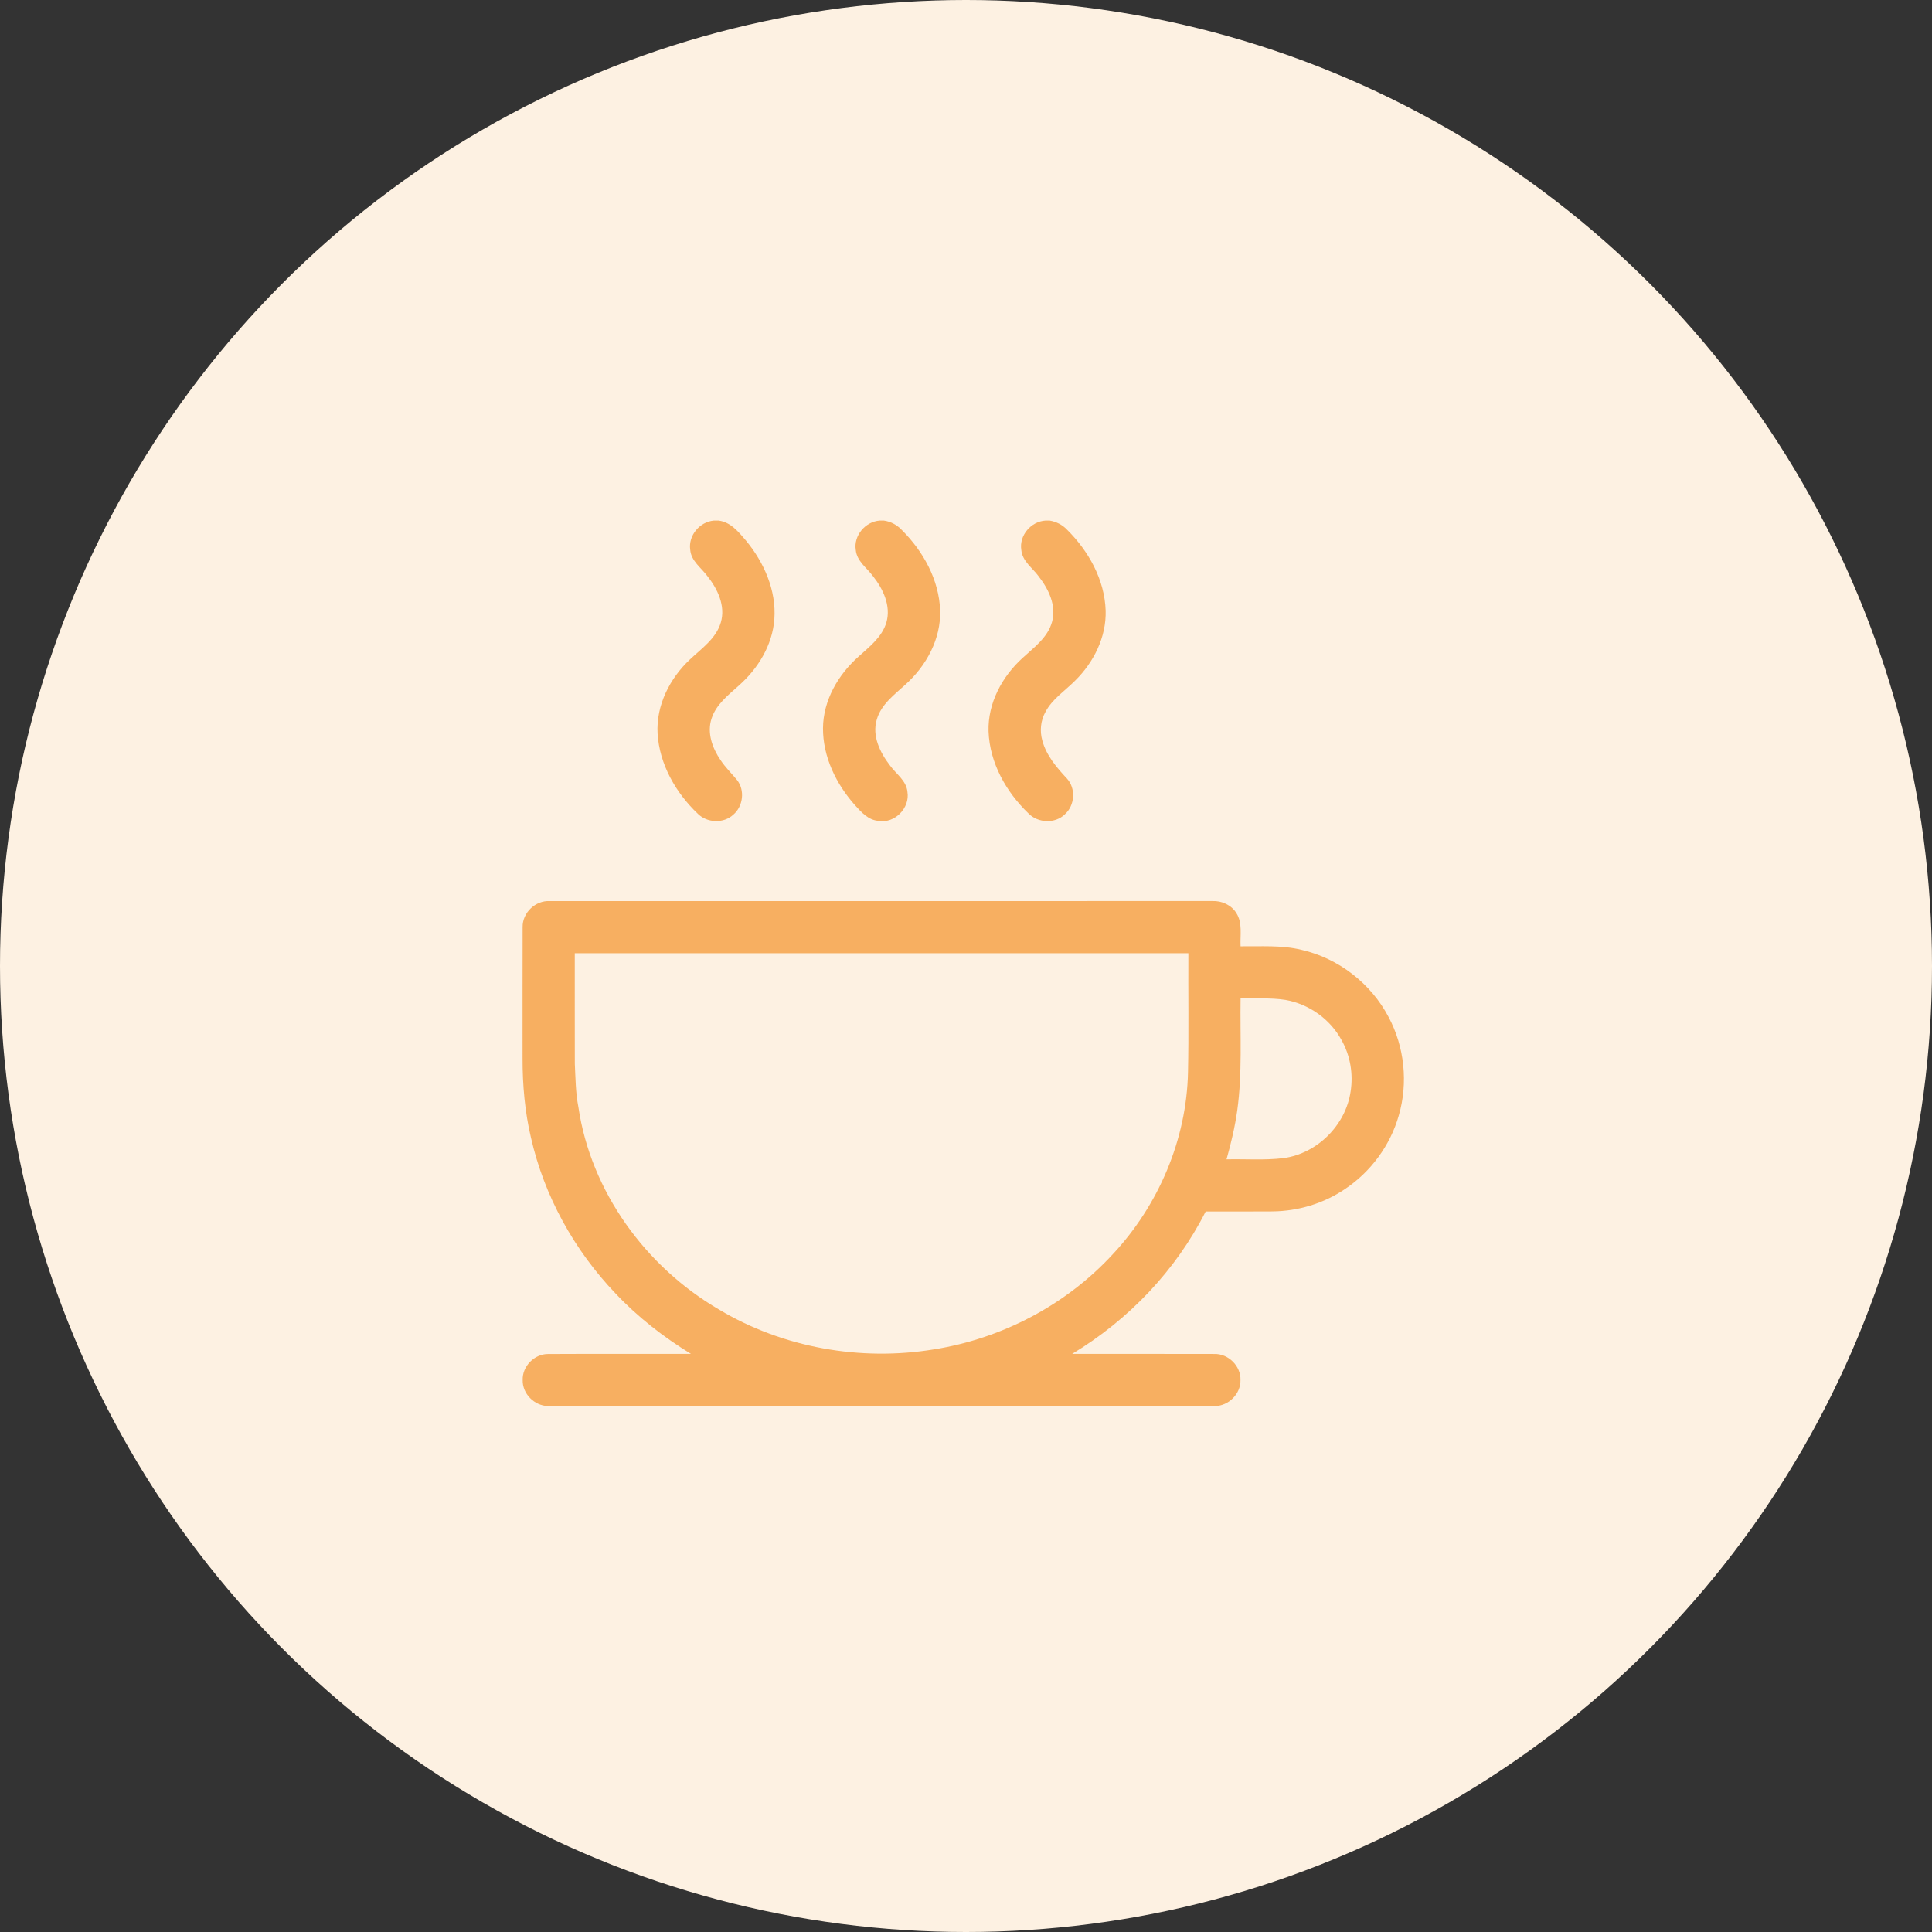
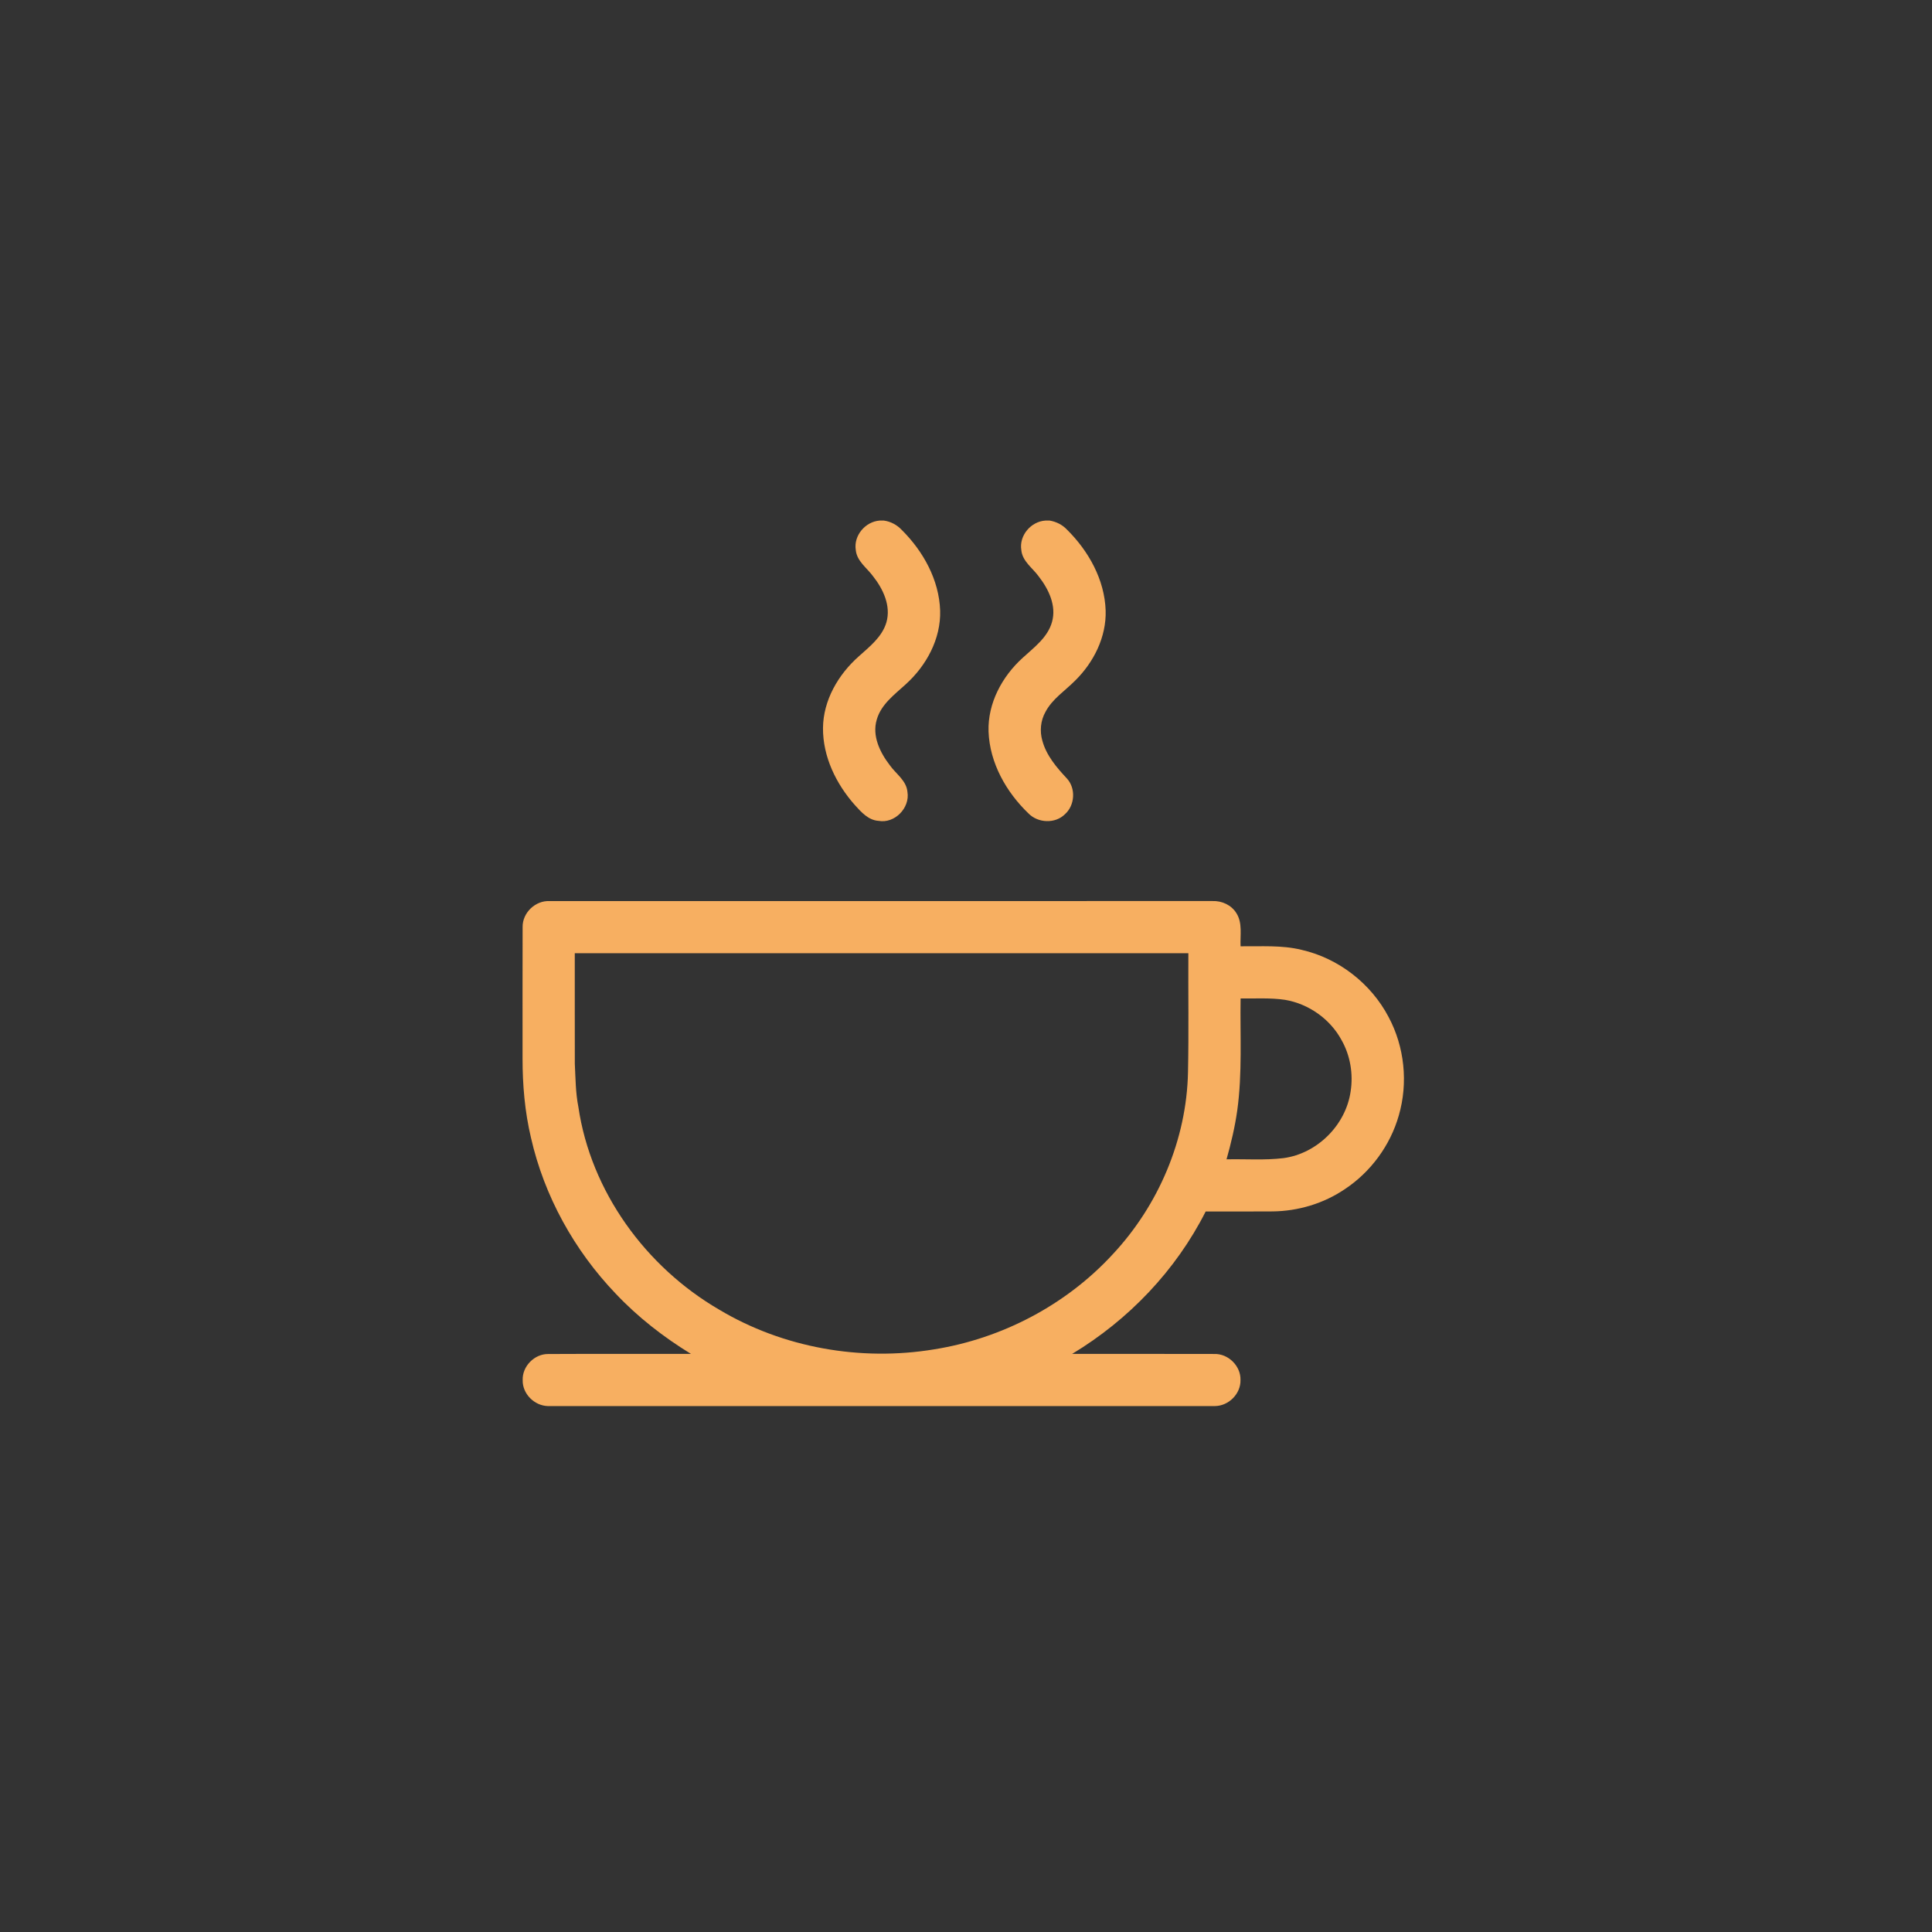
<svg xmlns="http://www.w3.org/2000/svg" width="360" height="360" viewBox="0 0 360 360" fill="none">
  <rect x="0" y="0" width="360" height="360" fill="#333333" stroke="none" />
-   <circle cx="180" cy="180" r="180" fill="#FDF1E2" />
  <g clip-path="url(#clip0_320_150)">
-     <path d="M133.017 97H133.887C136.149 97.267 137.631 99.127 139.011 100.738C142.366 104.799 144.683 110.026 144.289 115.376C143.935 120.187 141.263 124.56 137.709 127.709C135.733 129.491 133.458 131.231 132.598 133.864C131.699 136.529 132.73 139.388 134.248 141.608C135.131 142.958 136.297 144.083 137.319 145.321C138.84 147.222 138.482 150.238 136.642 151.801C134.844 153.487 131.763 153.355 130.032 151.637C125.917 147.731 122.875 142.414 122.53 136.671C122.24 131.424 124.815 126.375 128.589 122.852C130.748 120.812 133.439 118.982 134.315 115.981C135.227 112.888 133.706 109.72 131.802 107.338C130.654 105.782 128.792 104.551 128.614 102.462C128.215 99.804 130.364 97.232 133.017 97Z" fill="#F7AF61" />
    <path d="M163.918 97H164.698C165.984 97.177 167.16 97.815 168.043 98.76C172.033 102.723 174.985 108.041 175.181 113.751C175.346 119.043 172.613 124.045 168.755 127.522C166.68 129.426 164.189 131.234 163.374 134.077C162.458 137.106 163.97 140.206 165.787 142.568C166.931 144.199 168.904 145.427 169.091 147.573C169.58 150.554 166.703 153.503 163.702 152.955C161.811 152.829 160.493 151.34 159.31 150.032C155.813 146.097 153.319 141.015 153.354 135.669C153.393 130.487 156.2 125.685 160.009 122.314C162.03 120.493 164.366 118.695 165.169 115.969C166.052 112.894 164.556 109.739 162.671 107.364C161.524 105.798 159.655 104.567 159.461 102.479C159.033 99.794 161.243 97.193 163.918 97Z" fill="#F7AF61" />
    <path d="M194.811 97H195.587C196.799 97.203 197.937 97.764 198.784 98.656C202.829 102.643 205.832 107.999 206.022 113.767C206.167 118.708 203.792 123.429 200.318 126.839C198.449 128.727 196.09 130.229 194.817 132.636C193.895 134.26 193.709 136.246 194.231 138.031C194.982 140.793 196.893 143.016 198.804 145.063C200.502 146.909 200.292 150.067 198.43 151.724C196.615 153.525 193.412 153.377 191.653 151.582C187.489 147.592 184.411 142.153 184.202 136.3C184.034 131.028 186.735 126.033 190.579 122.565C192.687 120.625 195.223 118.788 196.029 115.891C196.883 112.865 195.4 109.791 193.573 107.441C192.426 105.833 190.492 104.605 190.305 102.475C189.877 99.775 192.113 97.158 194.811 97Z" fill="#F7AF61" />
    <path d="M97.383 172.761C97.329 170.07 99.781 167.747 102.456 167.905C143.609 167.889 184.763 167.901 225.916 167.898C227.669 167.824 229.461 168.639 230.389 170.161C231.556 171.994 231.063 174.276 231.162 176.329C234.959 176.377 238.819 176.074 242.545 176.993C249.416 178.562 255.471 183.267 258.742 189.503C261.72 195.065 262.409 201.794 260.646 207.849C259.064 213.425 255.419 218.375 250.595 221.578C246.65 224.253 241.907 225.674 237.15 225.729C232.986 225.767 228.823 225.735 224.659 225.745C219.106 236.728 210.302 245.941 199.777 252.28C208.601 252.293 217.427 252.261 226.251 252.293C228.865 252.203 231.233 254.536 231.146 257.159C231.201 259.721 228.955 261.961 226.409 262H102.072C99.559 261.929 97.332 259.708 97.396 257.169C97.293 254.604 99.575 252.28 102.137 252.3C111.009 252.251 119.881 252.3 128.753 252.28C123.632 249.145 118.85 245.426 114.725 241.052C107.013 232.996 101.409 222.88 98.937 211.987C97.793 207.157 97.367 202.187 97.371 197.231C97.383 189.074 97.351 180.915 97.383 172.761ZM107.1 177.618C107.109 184.482 107.09 191.346 107.109 198.214C107.245 200.901 107.248 203.615 107.773 206.267C110.084 222.013 120.326 236.067 133.983 244.017C145.888 251.143 160.357 253.692 174.018 251.439C186.661 249.438 198.633 243.17 207.318 233.744C215.868 224.607 221.108 212.348 221.366 199.799C221.523 192.41 221.391 185.011 221.433 177.618C183.322 177.618 145.211 177.615 107.1 177.618ZM231.166 186.045C231.059 192.996 231.504 199.986 230.547 206.892C230.112 209.983 229.393 213.022 228.546 216.025C232.084 215.945 235.642 216.225 239.164 215.8C245.448 214.952 250.772 209.641 251.671 203.367C252.181 200.102 251.604 196.664 249.967 193.786C247.846 189.873 243.856 187.06 239.477 186.309C236.725 185.894 233.934 186.09 231.166 186.045Z" fill="#F7AF61" />
  </g>
  <defs>
    <clipPath id="clip0_320_150">
      <rect width="165" height="165" fill="white" transform="translate(97 97)" />
    </clipPath>
  </defs>
</svg>